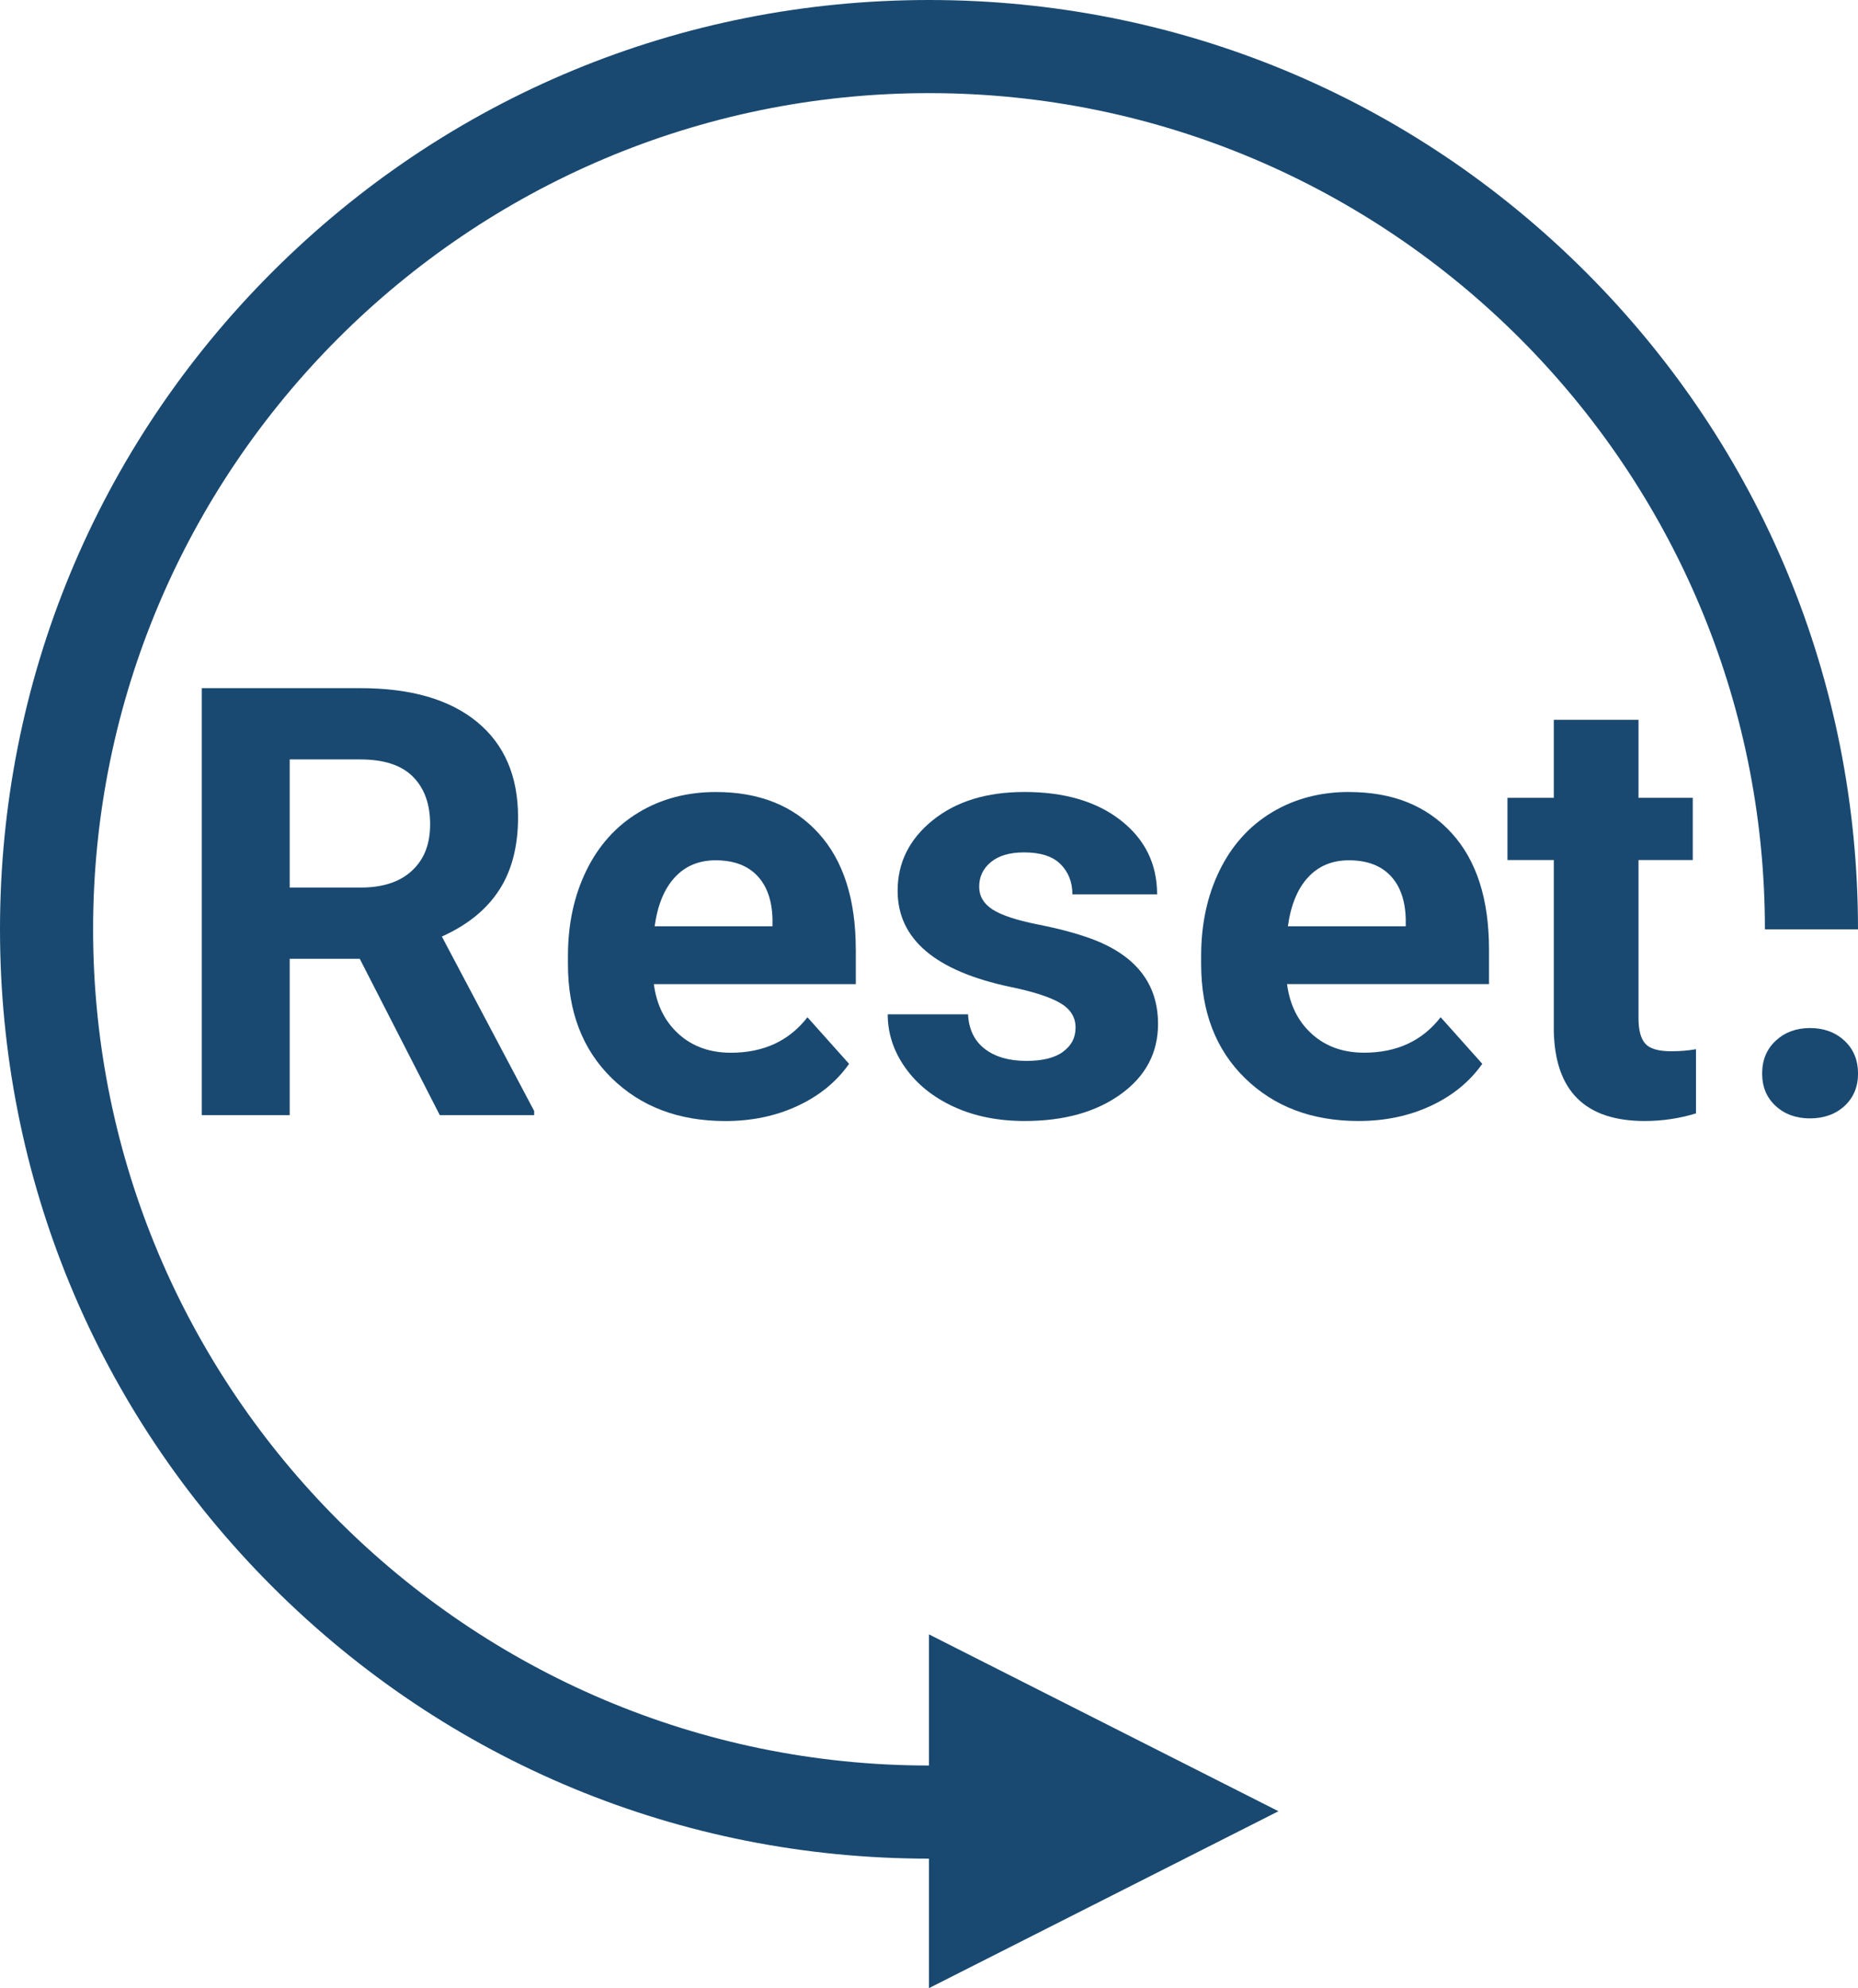
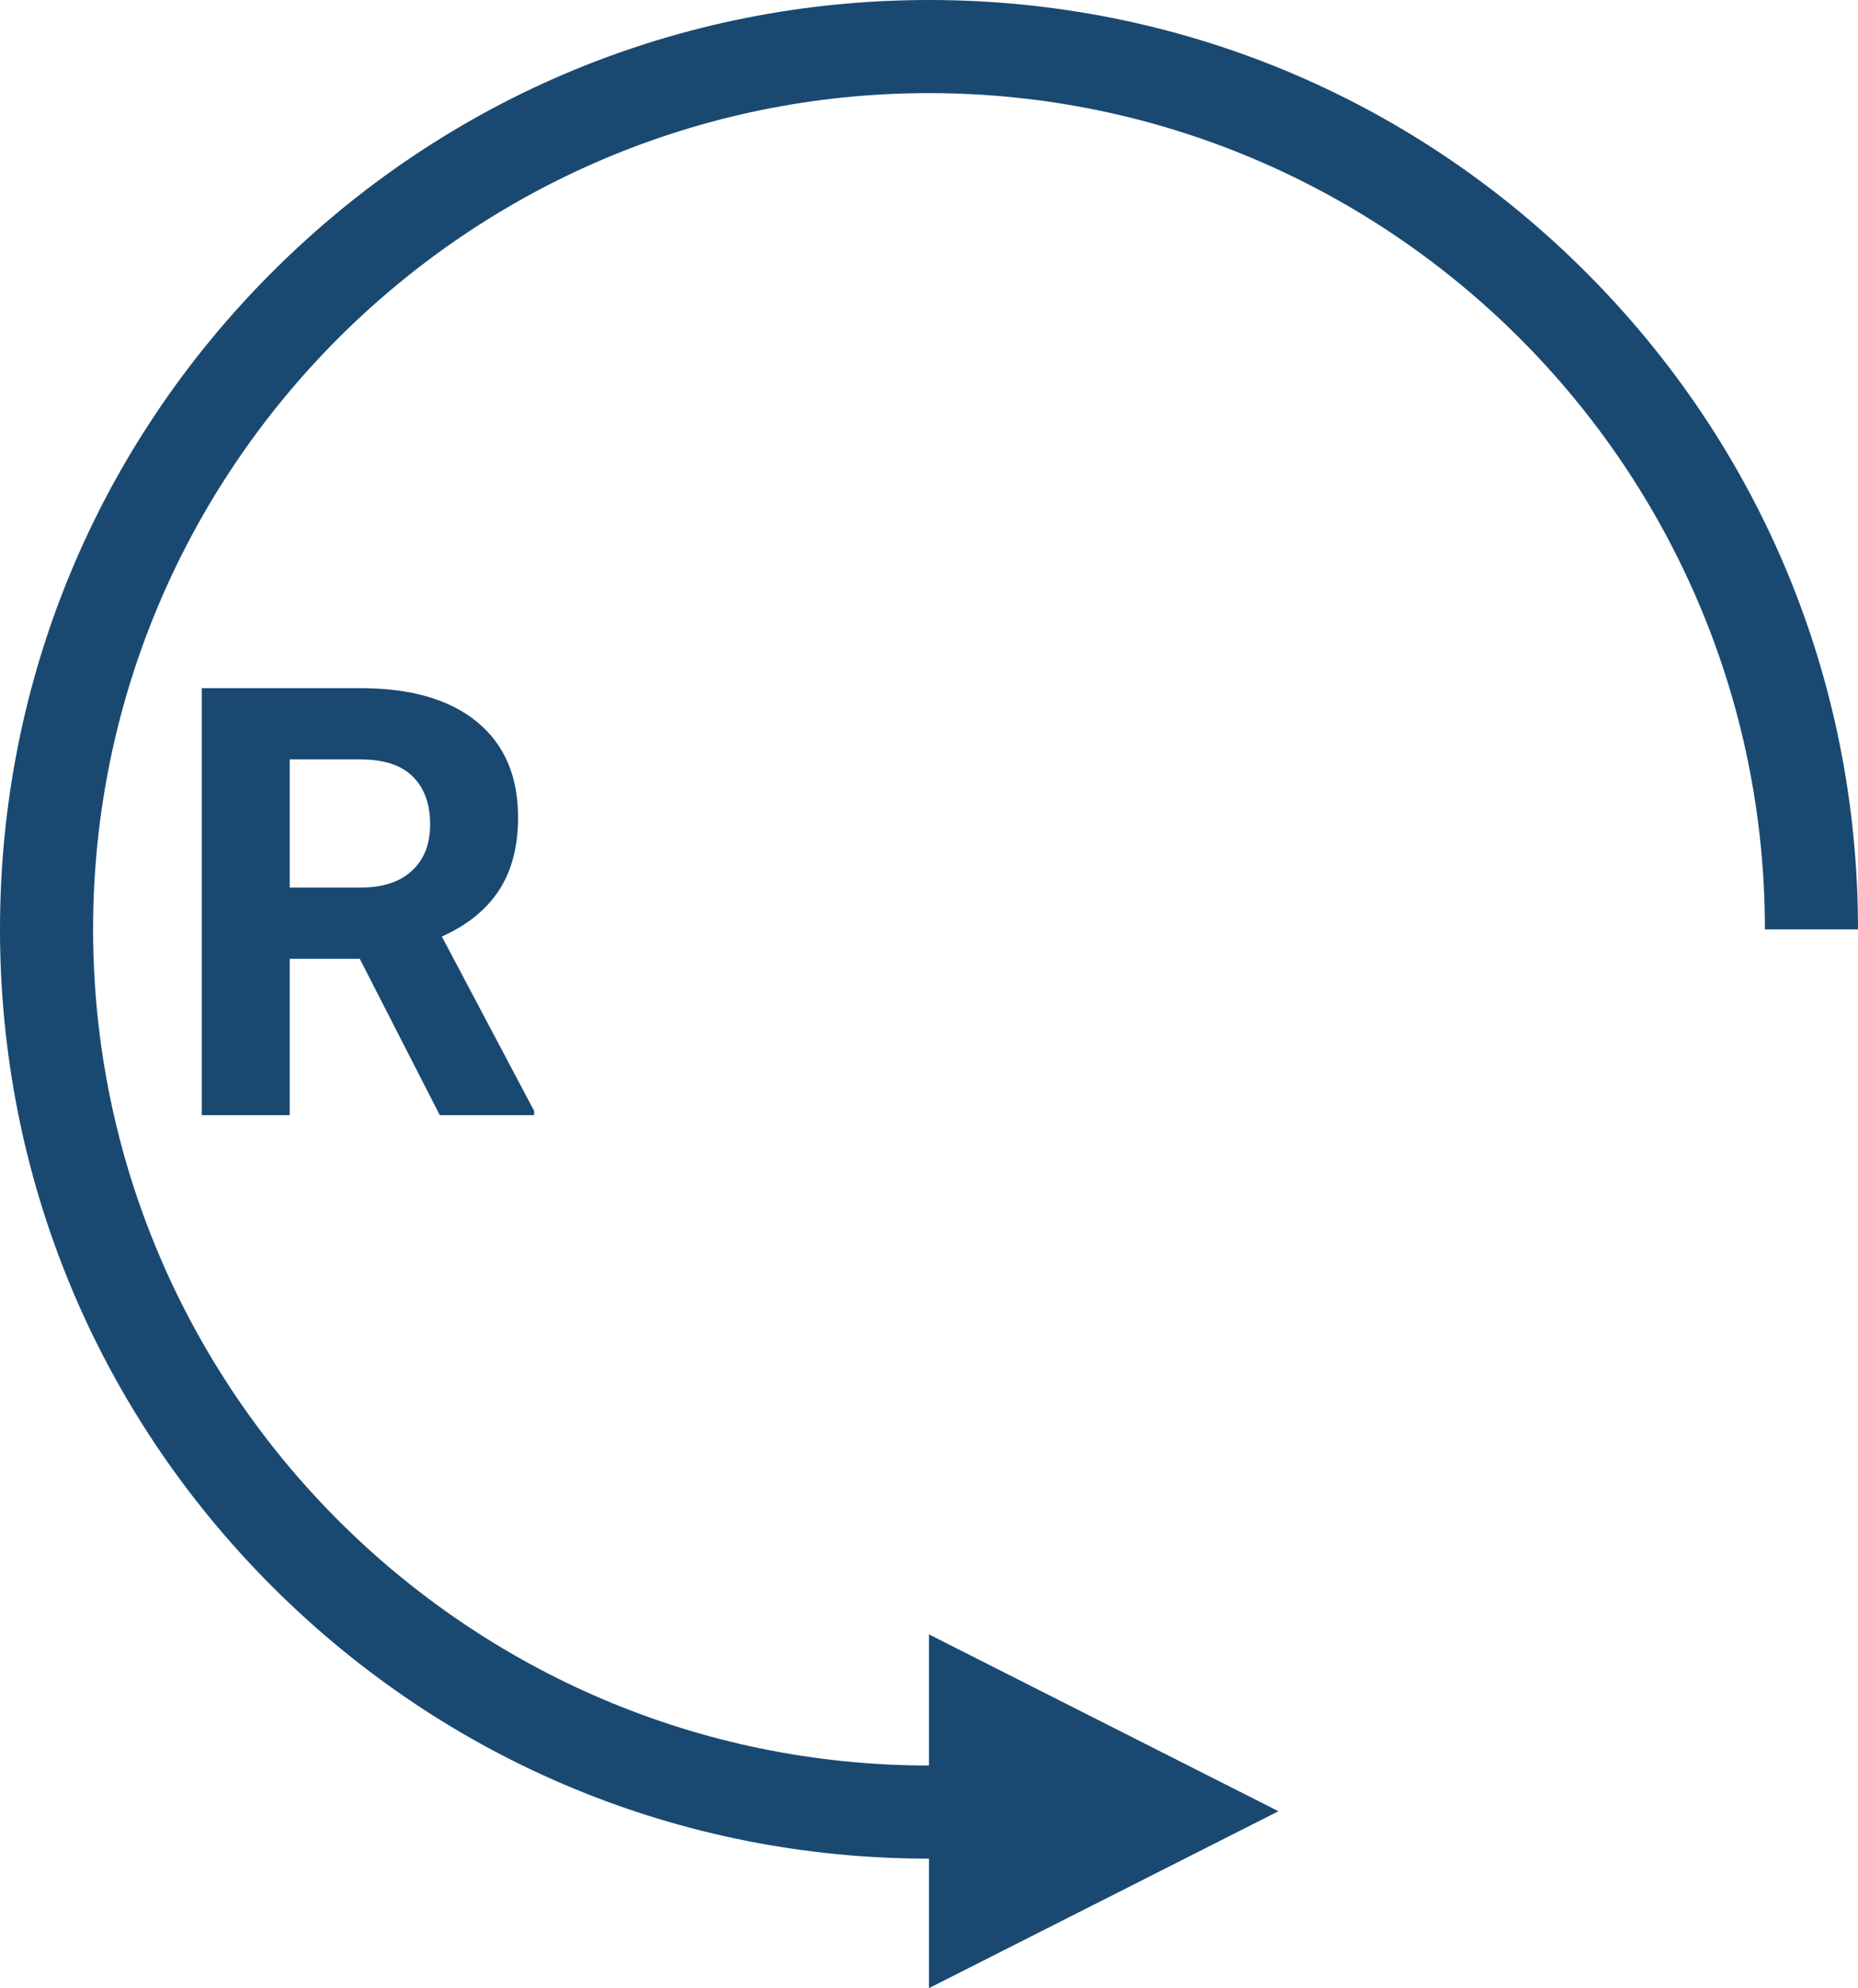
<svg xmlns="http://www.w3.org/2000/svg" id="Layer_1" data-name="Layer 1" viewBox="0 0 439.09 469.68">
  <defs>
    <style>
      .cls-1 {
        fill: #194971;
      }
    </style>
  </defs>
  <path class="cls-1" d="M117.96,210.28c2.98-4.6,4.47-10.33,4.47-17.22,0-9.7-3.23-17.2-9.7-22.52-6.47-5.31-15.66-7.97-27.57-7.97h-37.48v100.87h20.78v-36.93h16.56l18.91,36.93h22.31v-.97l-21.82-41.22c6.05-2.72,10.57-6.38,13.54-10.98ZM97.35,205.7c-2.86,2.66-6.9,3.98-12.12,3.98h-16.77v-30.27h16.7c5.59,0,9.73,1.36,12.44,4.09,2.7,2.73,4.05,6.47,4.05,11.22s-1.43,8.33-4.3,10.98Z" />
-   <path class="cls-1" d="M202.24,224.31c0-11.87-2.94-21.04-8.83-27.5-5.89-6.47-13.96-9.7-24.21-9.7-6.84,0-12.92,1.6-18.25,4.81-5.33,3.21-9.46,7.78-12.37,13.72-2.91,5.94-4.36,12.67-4.36,20.19v1.94c0,11.22,3.45,20.21,10.36,26.95,6.9,6.74,15.85,10.12,26.85,10.12,6.24,0,11.92-1.19,17.04-3.57,5.13-2.38,9.19-5.69,12.19-9.94l-9.84-11.01c-4.34,5.59-10.37,8.38-18.08,8.38-4.99,0-9.11-1.48-12.37-4.43-3.26-2.96-5.21-6.88-5.85-11.78h47.73v-8.17ZM182.56,218.83h-27.85c.69-5.01,2.27-8.86,4.75-11.55,2.47-2.69,5.69-4.04,9.66-4.04,4.25,0,7.53,1.22,9.84,3.65,2.31,2.44,3.51,5.88,3.6,10.33v1.6Z" />
-   <path class="cls-1" d="M251.25,248.45c-1.96,1.46-4.86,2.18-8.69,2.18-4.11,0-7.39-.95-9.84-2.84-2.45-1.89-3.77-4.62-3.95-8.17h-18.98c0,4.53,1.39,8.74,4.16,12.64,2.77,3.9,6.59,6.97,11.47,9.21,4.87,2.24,10.45,3.36,16.73,3.36,9.28,0,16.86-2.11,22.72-6.34,5.87-4.23,8.8-9.76,8.8-16.59,0-9.56-5.29-16.28-15.87-20.16-3.42-1.25-7.62-2.37-12.61-3.36-4.99-.99-8.53-2.17-10.64-3.53-2.1-1.36-3.15-3.15-3.15-5.37,0-2.36.92-4.3,2.77-5.82,1.85-1.52,4.46-2.29,7.83-2.29,3.93,0,6.81.94,8.66,2.81,1.85,1.87,2.77,4.24,2.77,7.1h20.02c0-7.16-2.85-12.98-8.56-17.46-5.71-4.48-13.31-6.72-22.83-6.72-8.91,0-16.13,2.23-21.65,6.69-5.52,4.46-8.28,10.01-8.28,16.66,0,11.41,8.91,18.98,26.74,22.72,5.36,1.11,9.25,2.37,11.67,3.78,2.42,1.41,3.64,3.34,3.64,5.79s-.98,4.26-2.95,5.71Z" />
-   <path class="cls-1" d="M318.84,187.1c-6.84,0-12.92,1.6-18.25,4.81-5.33,3.21-9.46,7.78-12.37,13.72-2.91,5.94-4.36,12.67-4.36,20.19v1.94c0,11.22,3.45,20.21,10.36,26.95,6.9,6.74,15.85,10.12,26.85,10.12,6.24,0,11.92-1.19,17.04-3.57,5.13-2.38,9.19-5.69,12.19-9.94l-9.84-11.01c-4.34,5.59-10.37,8.38-18.08,8.38-4.99,0-9.11-1.48-12.37-4.43-3.26-2.96-5.21-6.88-5.85-11.78h47.73v-8.17c0-11.87-2.94-21.04-8.83-27.5-5.89-6.47-13.96-9.7-24.21-9.7ZM332.21,218.83h-27.85c.69-5.01,2.27-8.86,4.75-11.55,2.47-2.69,5.69-4.04,9.66-4.04,4.25,0,7.53,1.22,9.84,3.65,2.31,2.44,3.51,5.88,3.6,10.33v1.6Z" />
-   <path class="cls-1" d="M388.81,246.54c-1.06-1.2-1.59-3.19-1.59-5.96v-37.41h12.82v-14.69h-12.82v-18.43h-20.02v18.43h-10.95v14.69h10.95v40.39c.28,14.18,7.44,21.27,21.48,21.27,4.16,0,8.2-.6,12.12-1.8v-15.17c-1.71.32-3.67.49-5.89.49-3,0-5.04-.6-6.1-1.8Z" />
-   <path class="cls-1" d="M427.73,242.87c-3.23,0-5.92.99-8.07,2.98-2.15,1.99-3.22,4.57-3.22,7.76s1.06,5.69,3.19,7.66c2.12,1.96,4.83,2.94,8.11,2.94s6.05-.98,8.17-2.94c2.12-1.96,3.19-4.51,3.19-7.66s-1.07-5.77-3.22-7.76c-2.15-1.99-4.86-2.98-8.14-2.98Z" />
  <path class="cls-1" d="M219.54,417.09c-108.92,0-197.54-88.62-197.54-197.55S110.62,22,219.54,22s197.55,88.62,197.55,197.54h22c0-58.64-22.84-113.77-64.31-155.24S278.18,0,219.54,0,105.77,22.84,64.3,64.3C22.84,105.77,0,160.9,0,219.54s22.84,113.78,64.3,155.24c41.47,41.47,96.6,64.31,155.24,64.31v30.59l82.59-41.79-82.59-41.78v30.98Z" />
</svg>